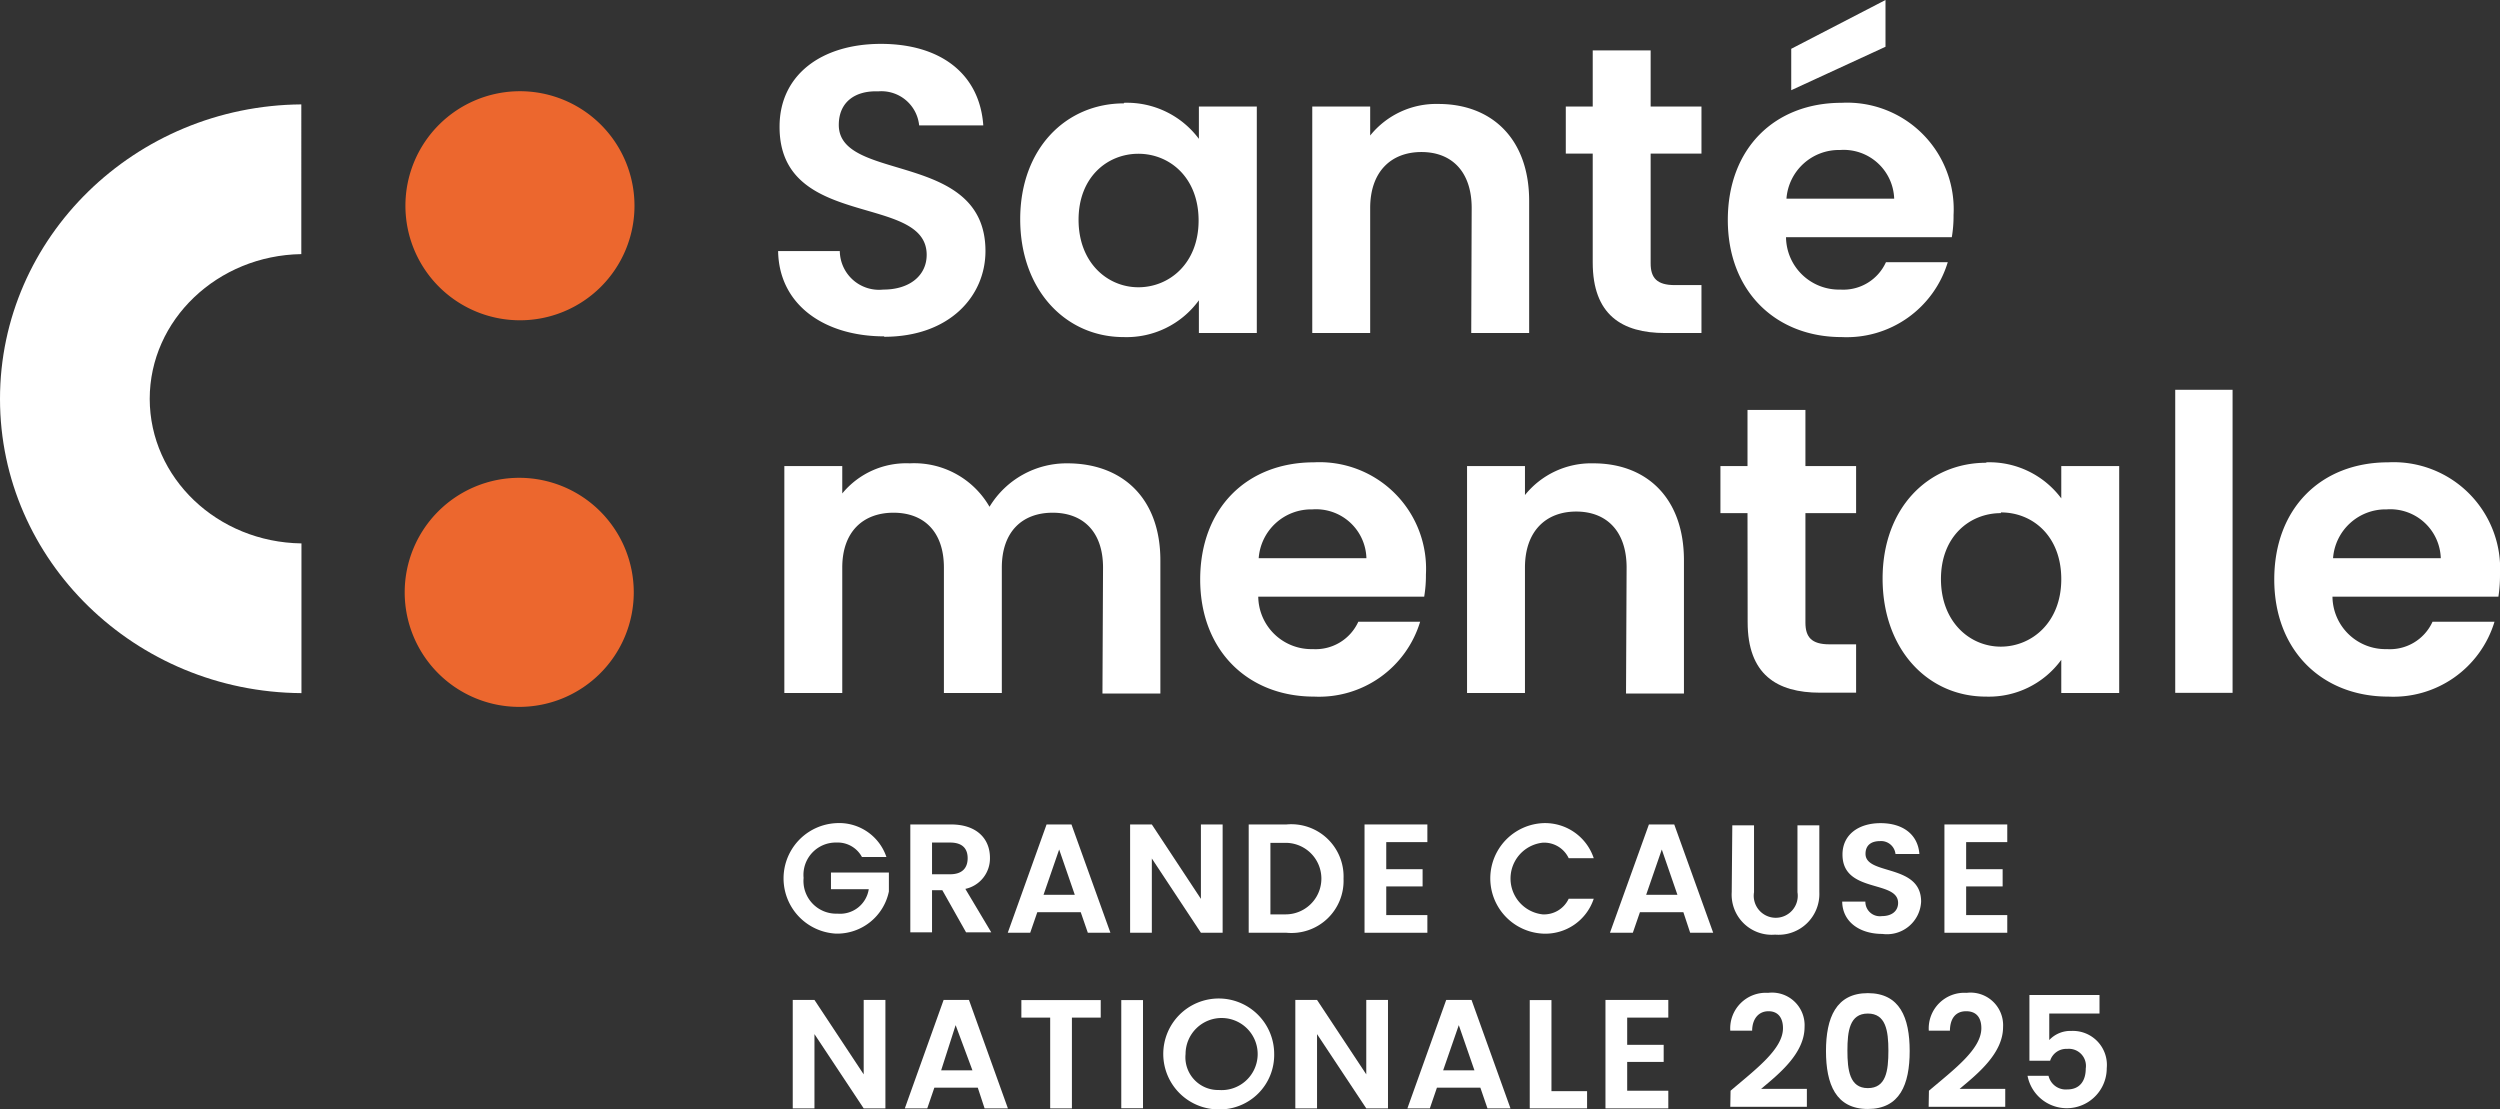
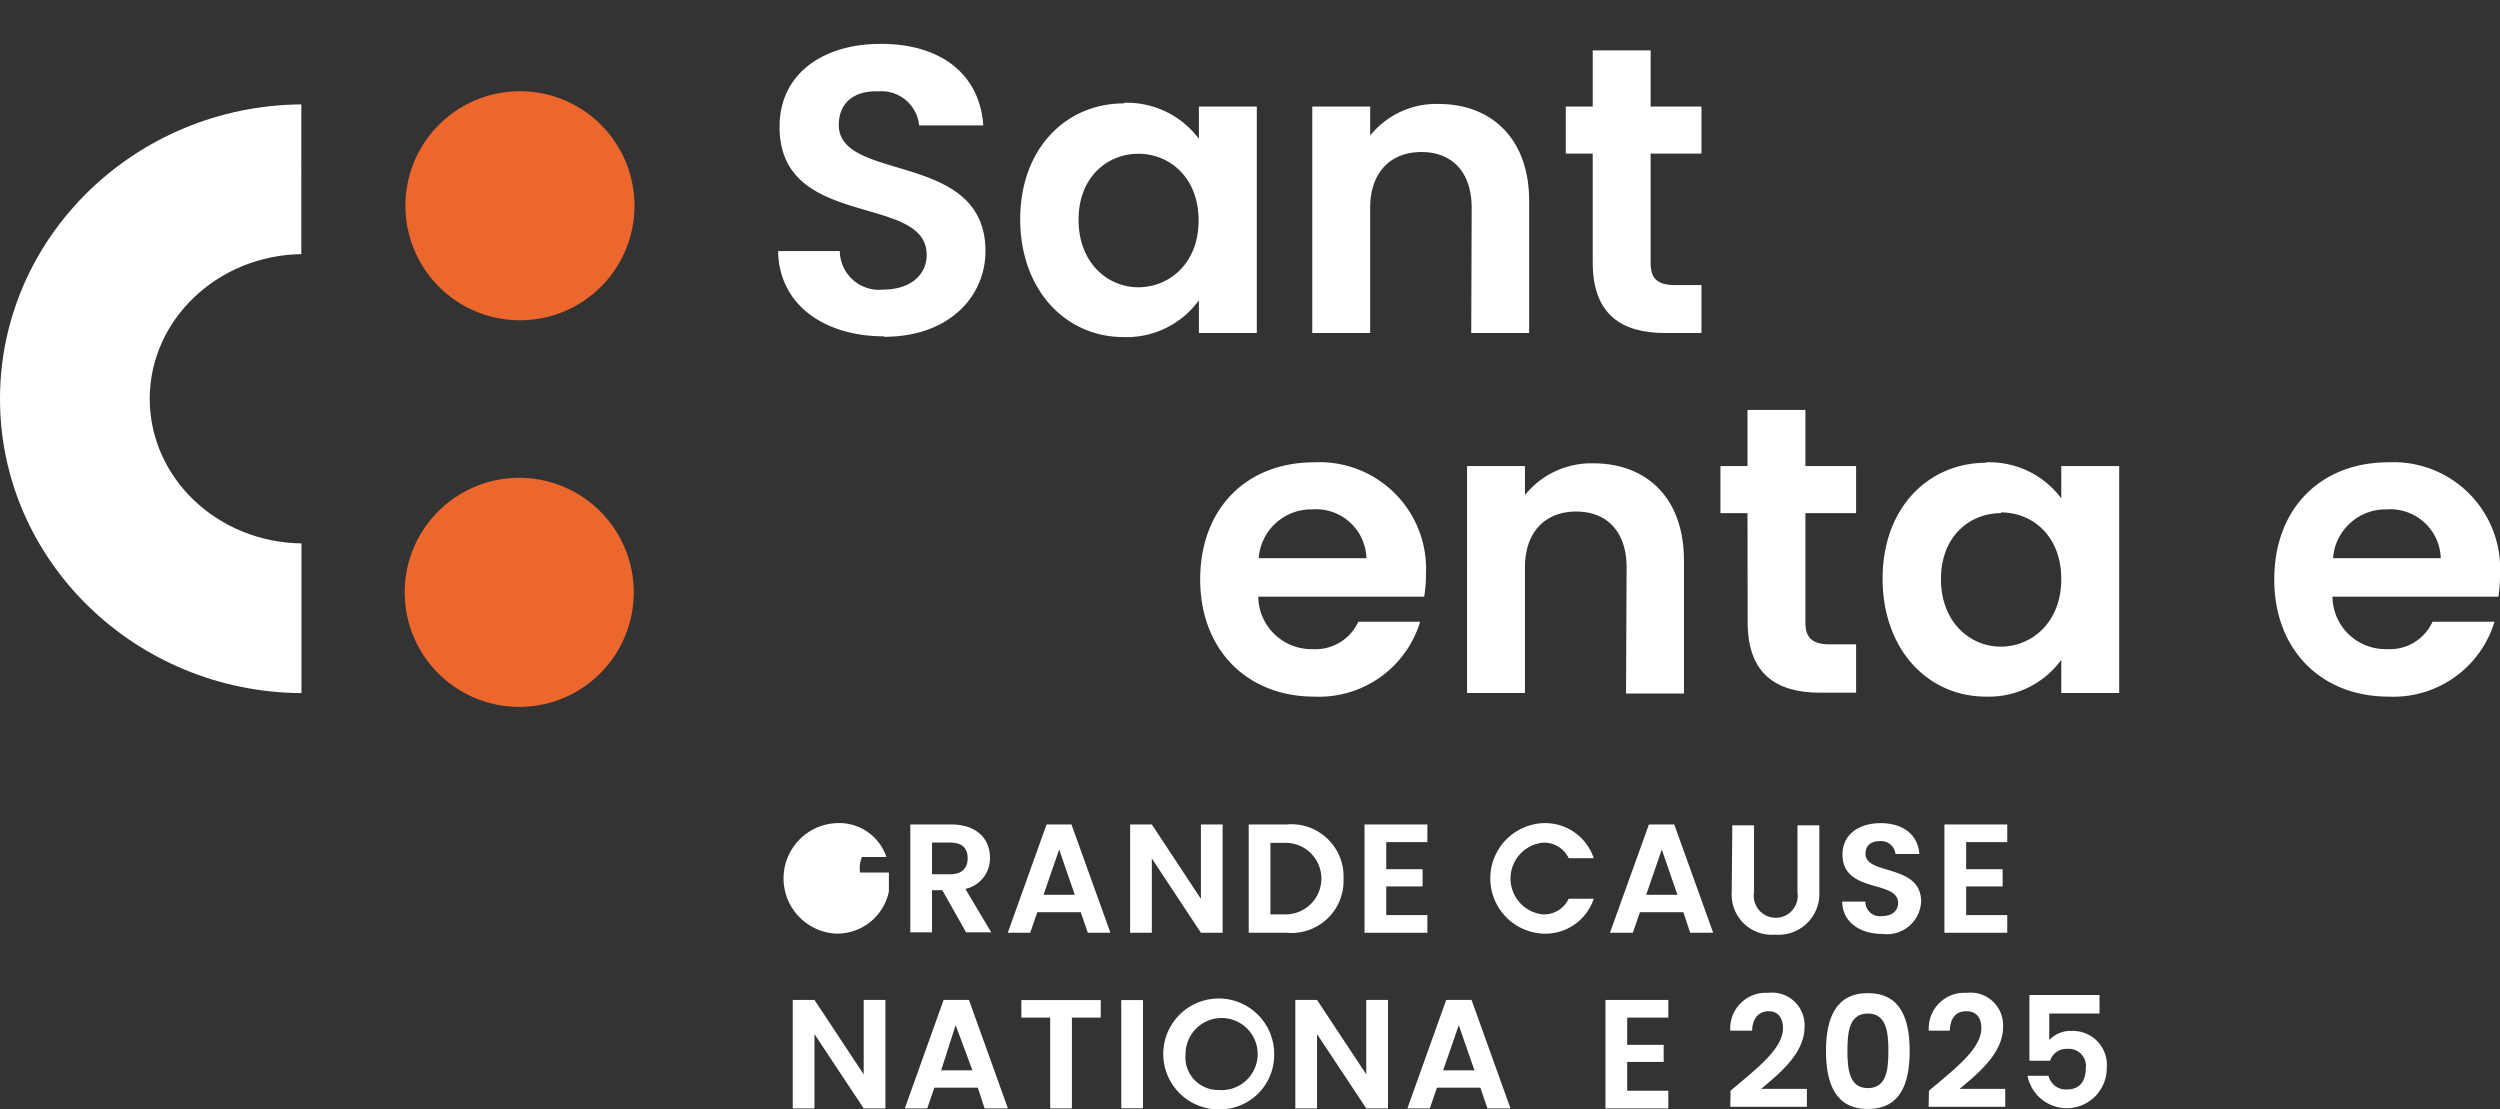
<svg xmlns="http://www.w3.org/2000/svg" viewBox="0 0 172.66 76.62">
  <rect x="0" y="0" width="172.66" height="76.62" fill="#333333" stroke="none" />
  <defs>
    <style>.cls-1{fill:none;}.cls-2{clip-path:url(#clip-path);}.cls-3{fill:#fff;}.cls-4{fill:#ec672e;}</style>
    <clipPath id="clip-path" transform="translate(0 0)">
      <rect class="cls-1" width="172.66" height="76.62" />
    </clipPath>
  </defs>
  <g id="Calque_2" data-name="Calque 2">
    <g id="Calque_1-2" data-name="Calque 1">
      <g class="cls-2">
        <path class="cls-3" d="M10.34,27.55c0-5.46,4.68-9.91,10.47-10V7.21C9.32,7.3,0,16.39,0,27.55S9.33,47.8,20.82,47.87V37.53C15,37.45,10.35,33,10.34,27.55" transform="translate(0 0)" />
        <path class="cls-4" d="M35.87,22.12A7.91,7.91,0,1,0,28,14.21a7.91,7.91,0,0,0,7.91,7.91" transform="translate(0 0)" />
        <path class="cls-4" d="M35.87,33a7.91,7.91,0,1,0,7.9,7.91A7.91,7.91,0,0,0,35.87,33" transform="translate(0 0)" />
        <path class="cls-3" d="M61.07,23.23c-4.1,0-7.27-2.15-7.33-5.89H58A2.71,2.71,0,0,0,61,20c1.86,0,3-1,3-2.4,0-4.27-10.19-1.7-10.16-8.86,0-3.56,2.89-5.71,7-5.71s6.82,2.06,7.07,5.63H63.48a2.62,2.62,0,0,0-2.83-2.35c-1.56-.06-2.72.71-2.72,2.32,0,4,10.13,1.75,10.13,8.71,0,3.12-2.49,5.92-7,5.92" transform="translate(0 0)" />
        <path class="cls-3" d="M77.62,7.1A6.2,6.2,0,0,1,82.8,9.59V7.36h4V23h-4V20.74a6.17,6.17,0,0,1-5.2,2.54c-4,0-7.14-3.25-7.14-8.14s3.17-8,7.16-8m1,3.48c-2.12,0-4.13,1.59-4.13,4.56s2,4.66,4.13,4.66,4.16-1.64,4.16-4.61-2-4.61-4.16-4.61" transform="translate(0 0)" />
        <path class="cls-3" d="M101.64,14.37c0-2.52-1.38-3.87-3.47-3.87s-3.54,1.35-3.54,3.87V23h-4V7.36h4v2a5.85,5.85,0,0,1,4.72-2.18c3.65,0,6.26,2.38,6.26,6.7V23h-4Z" transform="translate(0 0)" />
        <path class="cls-3" d="M110,10.61h-1.86V7.36H110V3.48h4V7.36h3.51v3.25H114v7.58c0,1,.43,1.5,1.67,1.5h1.84V23H115c-3,0-5-1.27-5-4.87Z" transform="translate(0 0)" />
-         <path class="cls-3" d="M127.19,23.28c-4.55,0-7.86-3.16-7.86-8.09s3.22-8.09,7.86-8.09a7.36,7.36,0,0,1,7.73,7.75,8.77,8.77,0,0,1-.12,1.53H123.35A3.66,3.66,0,0,0,127.11,20a3.23,3.23,0,0,0,3.14-1.89h4.27a7.29,7.29,0,0,1-7.33,5.17m-3.81-9.56h7.44a3.49,3.49,0,0,0-3.74-3.36,3.63,3.63,0,0,0-3.7,3.36M130.22,0V3.23l-6.51,3V3.37Z" transform="translate(0 0)" />
-         <path class="cls-3" d="M76.18,39.2c0-2.49-1.39-3.79-3.48-3.79s-3.51,1.3-3.51,3.79v8.66h-4V39.2c0-2.49-1.39-3.79-3.48-3.79s-3.54,1.3-3.54,3.79v8.66h-4V32.19h4v1.89A5.72,5.72,0,0,1,62.83,32a6,6,0,0,1,5.51,3,6.22,6.22,0,0,1,5.38-3c3.76,0,6.42,2.37,6.42,6.7v9.2h-4Z" transform="translate(0 0)" />
        <path class="cls-3" d="M90.75,48.11c-4.55,0-7.86-3.17-7.86-8.09s3.22-8.09,7.86-8.09a7.36,7.36,0,0,1,7.73,7.75,8.77,8.77,0,0,1-.12,1.53H86.9a3.67,3.67,0,0,0,3.77,3.62,3.24,3.24,0,0,0,3.14-1.89h4.27a7.29,7.29,0,0,1-7.33,5.17m-3.82-9.56h7.44a3.48,3.48,0,0,0-3.73-3.37,3.64,3.64,0,0,0-3.71,3.37" transform="translate(0 0)" />
        <path class="cls-3" d="M112.34,39.2c0-2.52-1.39-3.87-3.48-3.87s-3.54,1.35-3.54,3.87v8.66h-4V32.19h4v2A5.87,5.87,0,0,1,110.05,32c3.65,0,6.25,2.37,6.25,6.7v9.2h-4Z" transform="translate(0 0)" />
        <path class="cls-3" d="M120.69,35.44h-1.87V32.19h1.87V28.31h4v3.88h3.5v3.25h-3.5V43c0,1,.42,1.5,1.66,1.5h1.84v3.34h-2.49c-3,0-5-1.27-5-4.87Z" transform="translate(0 0)" />
        <path class="cls-3" d="M137.18,31.93a6.2,6.2,0,0,1,5.18,2.49V32.19h4V47.86h-4V45.57a6.18,6.18,0,0,1-5.21,2.54c-4,0-7.13-3.25-7.13-8.15s3.17-8,7.16-8m1,3.48c-2.12,0-4.13,1.58-4.13,4.55s2,4.67,4.13,4.67S142.36,43,142.36,40s-2-4.61-4.16-4.61" transform="translate(0 0)" />
-         <rect class="cls-3" x="150.23" y="26.92" width="3.96" height="20.93" />
        <path class="cls-3" d="M164.94,48.11c-4.56,0-7.87-3.17-7.87-8.09s3.23-8.09,7.87-8.09a7.36,7.36,0,0,1,7.72,7.75,9.84,9.84,0,0,1-.11,1.53H161.09a3.66,3.66,0,0,0,3.76,3.62A3.23,3.23,0,0,0,168,42.94h4.28a7.29,7.29,0,0,1-7.33,5.17m-3.82-9.56h7.44a3.49,3.49,0,0,0-3.74-3.37,3.64,3.64,0,0,0-3.7,3.37" transform="translate(0 0)" />
-         <path class="cls-3" d="M61.25,59.19H59.53a1.9,1.9,0,0,0-1.76-1,2.23,2.23,0,0,0-2.27,2.44,2.26,2.26,0,0,0,2.34,2.47A2,2,0,0,0,60,61.41H57.39V60.26h4v1.31a3.65,3.65,0,0,1-3.65,2.91,3.82,3.82,0,0,1,0-7.63,3.44,3.44,0,0,1,3.48,2.34" transform="translate(0 0)" />
+         <path class="cls-3" d="M61.25,59.19H59.53A2,2,0,0,0,60,61.41H57.39V60.26h4v1.31a3.65,3.65,0,0,1-3.65,2.91,3.82,3.82,0,0,1,0-7.63,3.44,3.44,0,0,1,3.48,2.34" transform="translate(0 0)" />
        <path class="cls-3" d="M65.68,56.94c1.79,0,2.69,1,2.69,2.3a2.15,2.15,0,0,1-1.7,2.15l1.79,3H66.72l-1.64-2.91h-.71v2.91h-1.5V56.94Zm-.06,1.25H64.37v2.19h1.25c.84,0,1.21-.44,1.21-1.11s-.37-1.08-1.21-1.08" transform="translate(0 0)" />
        <path class="cls-3" d="M74.64,63h-3l-.49,1.42H69.6l2.68-7.48H74l2.69,7.48H75.13Zm-1.49-4.33L72.07,61.8h2.16Z" transform="translate(0 0)" />
        <polygon class="cls-3" points="84.44 56.94 84.44 64.42 82.94 64.42 79.55 59.29 79.55 64.42 78.05 64.42 78.05 56.94 79.55 56.94 82.94 62.08 82.94 56.94 84.44 56.94" />
        <path class="cls-3" d="M92.79,60.69a3.6,3.6,0,0,1-3.94,3.73H86.24V56.94h2.61a3.61,3.61,0,0,1,3.94,3.75m-4,2.46a2.47,2.47,0,0,0,0-4.94H87.74v4.94Z" transform="translate(0 0)" />
        <polygon class="cls-3" points="98.58 58.16 95.74 58.16 95.74 60.03 98.25 60.03 98.25 61.22 95.74 61.22 95.74 63.2 98.58 63.2 98.58 64.42 94.24 64.42 94.24 56.94 98.58 56.94 98.58 58.16" />
        <path class="cls-3" d="M106.55,56.85a3.54,3.54,0,0,1,3.52,2.42h-1.73a1.87,1.87,0,0,0-1.8-1.07,2.49,2.49,0,0,0,0,4.95,1.88,1.88,0,0,0,1.8-1.08h1.73a3.52,3.52,0,0,1-3.52,2.41,3.82,3.82,0,0,1,0-7.63" transform="translate(0 0)" />
        <path class="cls-3" d="M116.26,63h-3l-.49,1.42h-1.58l2.69-7.48h1.75l2.69,7.48h-1.59Zm-1.49-4.33-1.08,3.13h2.16Z" transform="translate(0 0)" />
        <path class="cls-3" d="M119.64,57h1.5v4.62a1.52,1.52,0,1,0,3,0V57h1.51v4.61a2.82,2.82,0,0,1-3.05,2.94,2.77,2.77,0,0,1-3-2.94Z" transform="translate(0 0)" />
        <path class="cls-3" d="M130,64.5c-1.55,0-2.75-.82-2.77-2.23h1.6a1,1,0,0,0,1.14,1c.71,0,1.12-.37,1.12-.91,0-1.61-3.85-.64-3.84-3.35,0-1.35,1.09-2.16,2.63-2.16s2.58.78,2.68,2.13h-1.65a1,1,0,0,0-1.07-.89c-.59,0-1,.27-1,.88,0,1.5,3.84.66,3.84,3.3A2.36,2.36,0,0,1,130,64.5" transform="translate(0 0)" />
        <polygon class="cls-3" points="138.63 58.16 135.79 58.16 135.79 60.03 138.31 60.03 138.31 61.22 135.79 61.22 135.79 63.2 138.63 63.2 138.63 64.42 134.29 64.42 134.29 56.94 138.63 56.94 138.63 58.16" />
        <polygon class="cls-3" points="61.15 69.06 61.15 76.55 59.65 76.55 56.25 71.42 56.25 76.55 54.75 76.55 54.75 69.06 56.25 69.06 59.65 74.2 59.65 69.06 61.15 69.06" />
        <path class="cls-3" d="M67.53,75.12h-3l-.49,1.43H62.49l2.68-7.49h1.75l2.69,7.49H68ZM66,70.8,65,73.92h2.16Z" transform="translate(0 0)" />
        <polygon class="cls-3" points="70.54 69.07 76.02 69.07 76.02 70.28 74.03 70.28 74.03 76.55 72.53 76.55 72.53 70.28 70.54 70.28 70.54 69.07" />
        <rect class="cls-3" x="77.44" y="69.07" width="1.5" height="7.47" />
        <path class="cls-3" d="M84.21,76.62A3.83,3.83,0,1,1,88,72.79a3.76,3.76,0,0,1-3.82,3.83m0-1.34a2.49,2.49,0,1,0-2.3-2.49,2.26,2.26,0,0,0,2.3,2.49" transform="translate(0 0)" />
        <polygon class="cls-3" points="95.86 69.06 95.86 76.55 94.36 76.55 90.96 71.42 90.96 76.55 89.46 76.55 89.46 69.06 90.96 69.06 94.36 74.2 94.36 69.06 95.86 69.06" />
        <path class="cls-3" d="M102.24,75.12h-3l-.49,1.43H97.2l2.68-7.49h1.75l2.69,7.49h-1.59Zm-1.49-4.32-1.08,3.12h2.16Z" transform="translate(0 0)" />
-         <polygon class="cls-3" points="107.15 69.07 107.15 75.36 109.61 75.36 109.61 76.55 105.65 76.55 105.65 69.07 107.15 69.07" />
        <polygon class="cls-3" points="115.22 70.28 112.38 70.28 112.38 72.16 114.9 72.16 114.9 73.34 112.38 73.34 112.38 75.33 115.22 75.33 115.22 76.55 110.88 76.55 110.88 69.06 115.22 69.06 115.22 70.28" />
        <path class="cls-3" d="M119.52,75.33c1.76-1.5,3.62-2.88,3.62-4.32,0-.69-.32-1.17-1-1.17s-1.12.52-1.13,1.34H119.5a2.46,2.46,0,0,1,2.61-2.61,2.25,2.25,0,0,1,2.52,2.36c0,1.81-1.74,3.22-3,4.27h3.16v1.24h-5.29Z" transform="translate(0 0)" />
        <path class="cls-3" d="M129,68.59c2.21,0,2.89,1.69,2.89,4s-.68,4-2.89,4-2.89-1.71-2.89-4,.69-4,2.89-4M129,70c-1.26,0-1.41,1.22-1.41,2.56s.15,2.59,1.41,2.59,1.42-1.19,1.42-2.59S130.23,70,129,70" transform="translate(0 0)" />
        <path class="cls-3" d="M133.22,75.33c1.77-1.5,3.62-2.88,3.62-4.32,0-.69-.31-1.17-1.05-1.17s-1.11.52-1.12,1.34h-1.46a2.46,2.46,0,0,1,2.61-2.61,2.25,2.25,0,0,1,2.52,2.36c0,1.81-1.74,3.22-3,4.27h3.15v1.24h-5.29Z" transform="translate(0 0)" />
        <path class="cls-3" d="M145,68.72V70h-3.47v1.83a2,2,0,0,1,1.53-.63,2.35,2.35,0,0,1,2.44,2.58,2.76,2.76,0,0,1-5.47.52h1.45a1.22,1.22,0,0,0,1.3.94c.88,0,1.27-.62,1.27-1.44a1.18,1.18,0,0,0-1.28-1.36,1.17,1.17,0,0,0-1.18.82h-1.43V68.72Z" transform="translate(0 0)" />
      </g>
    </g>
  </g>
</svg>